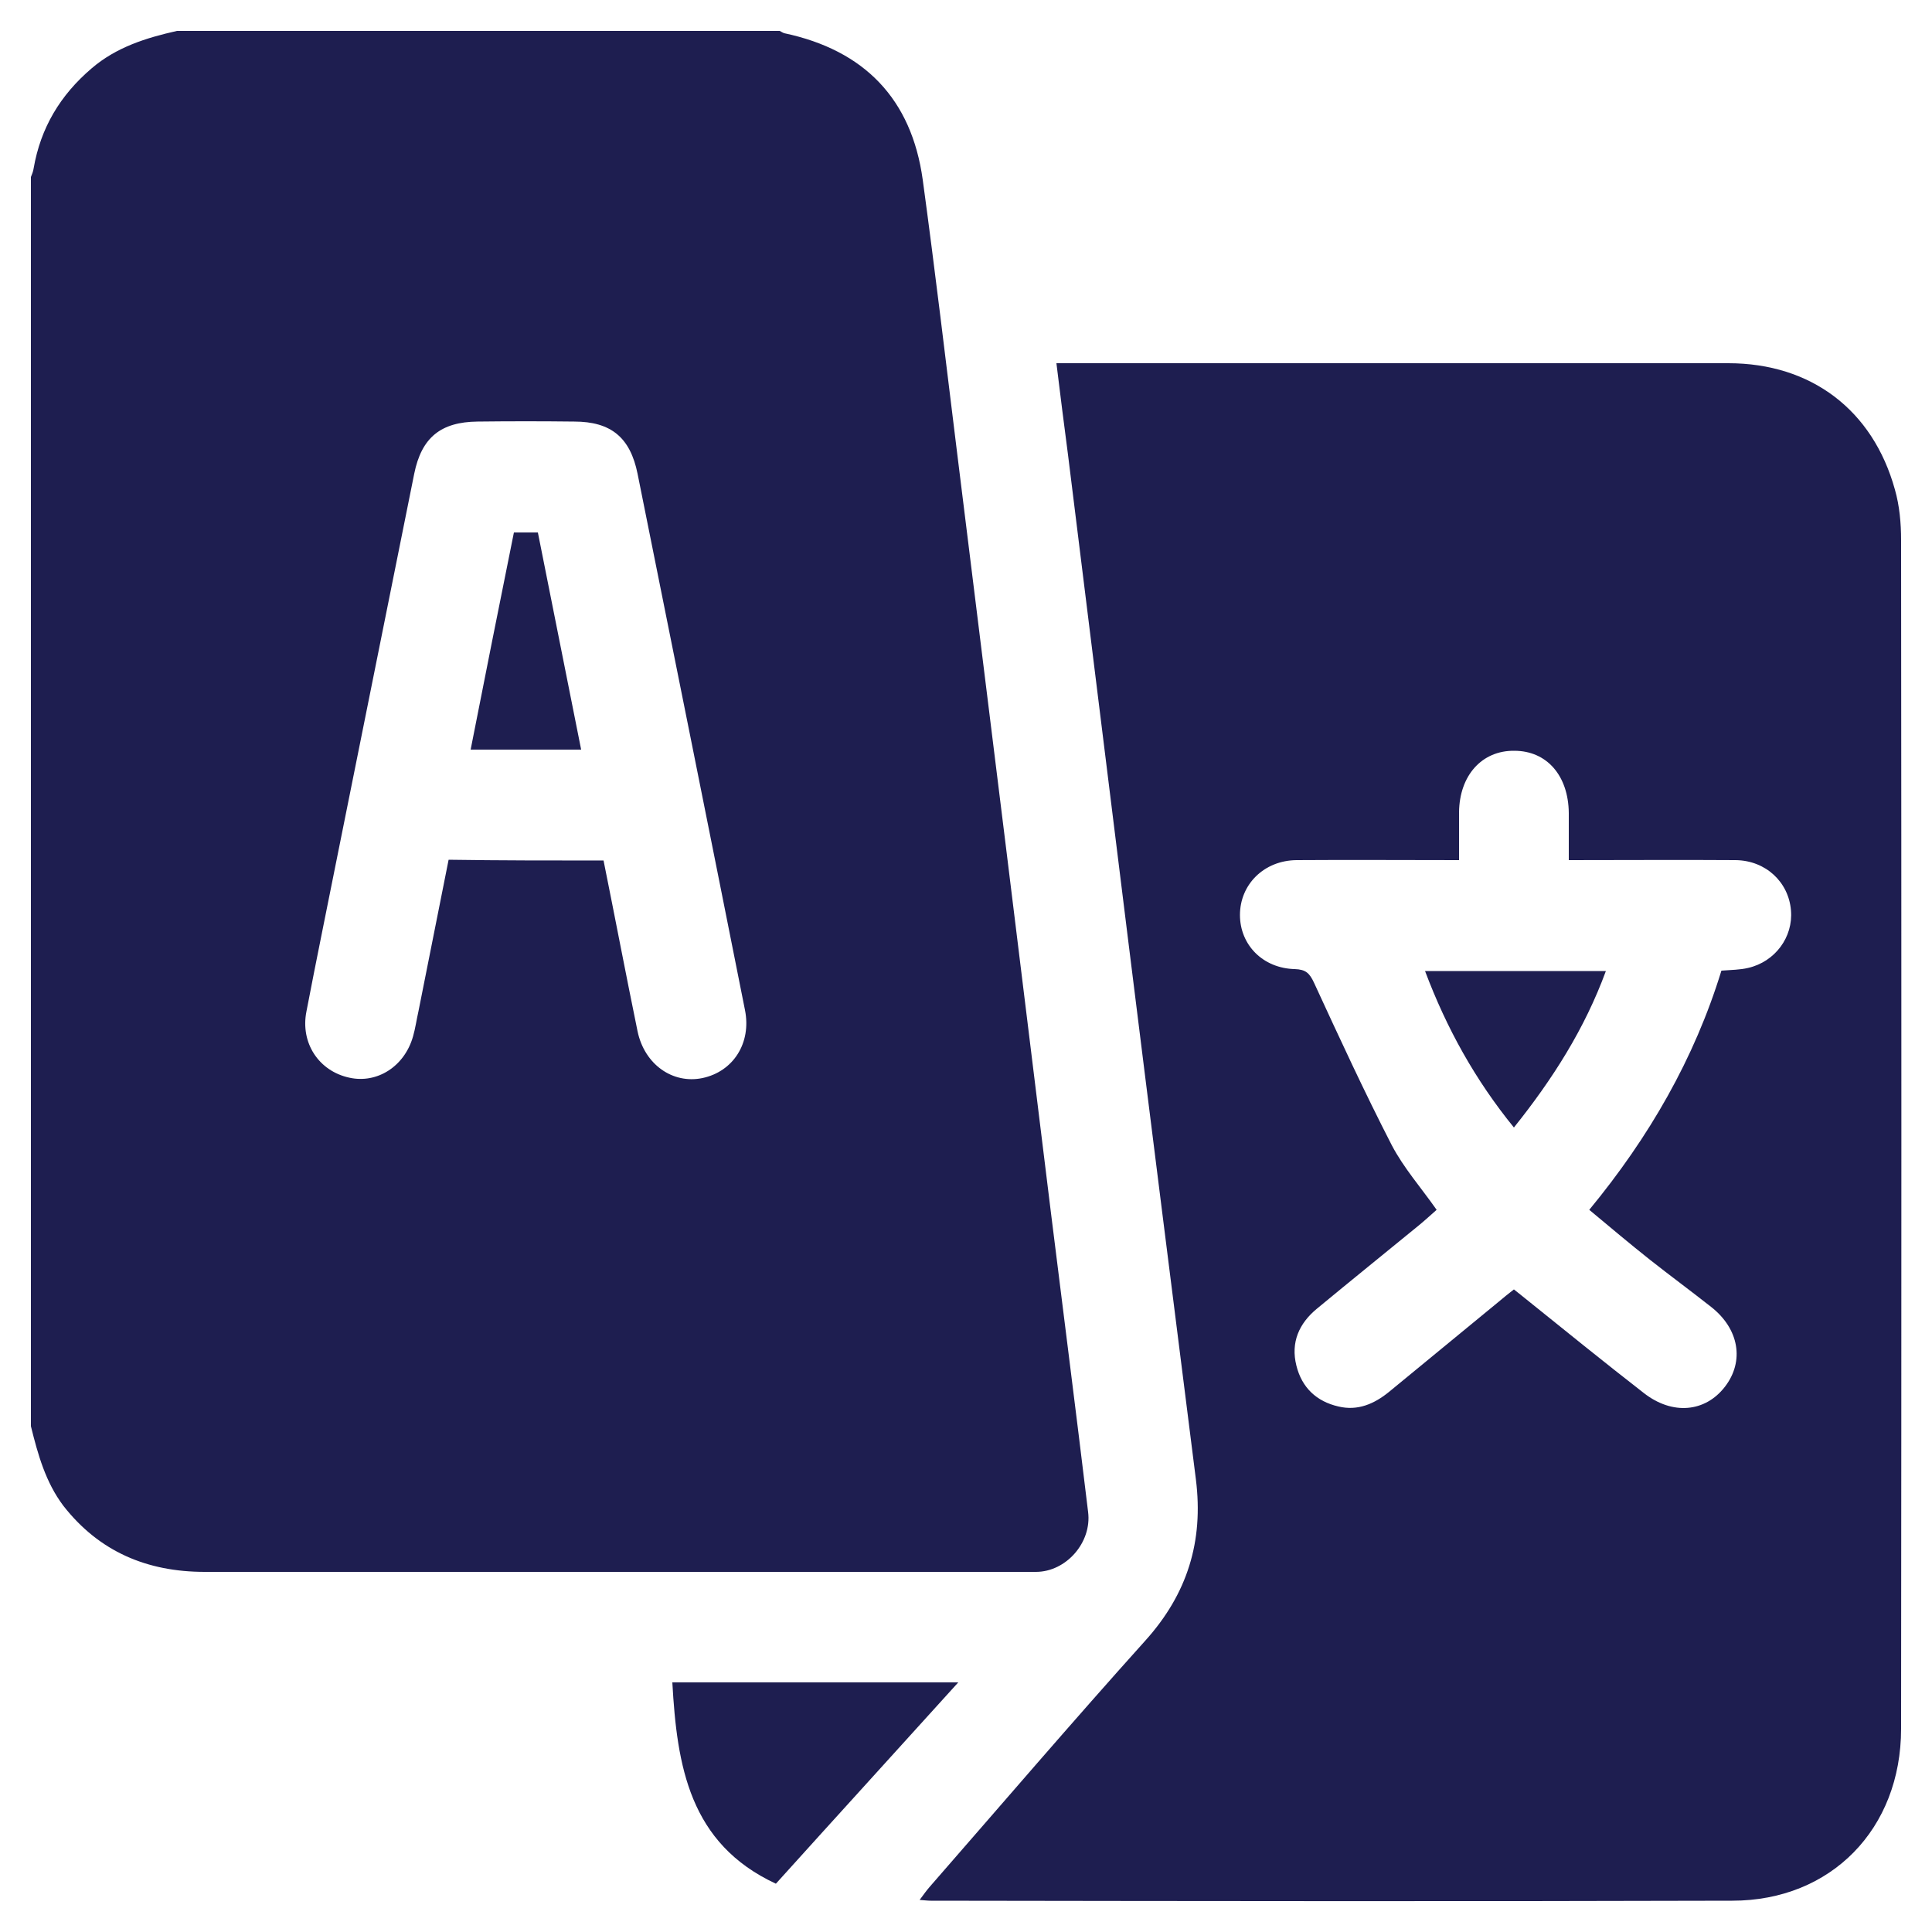
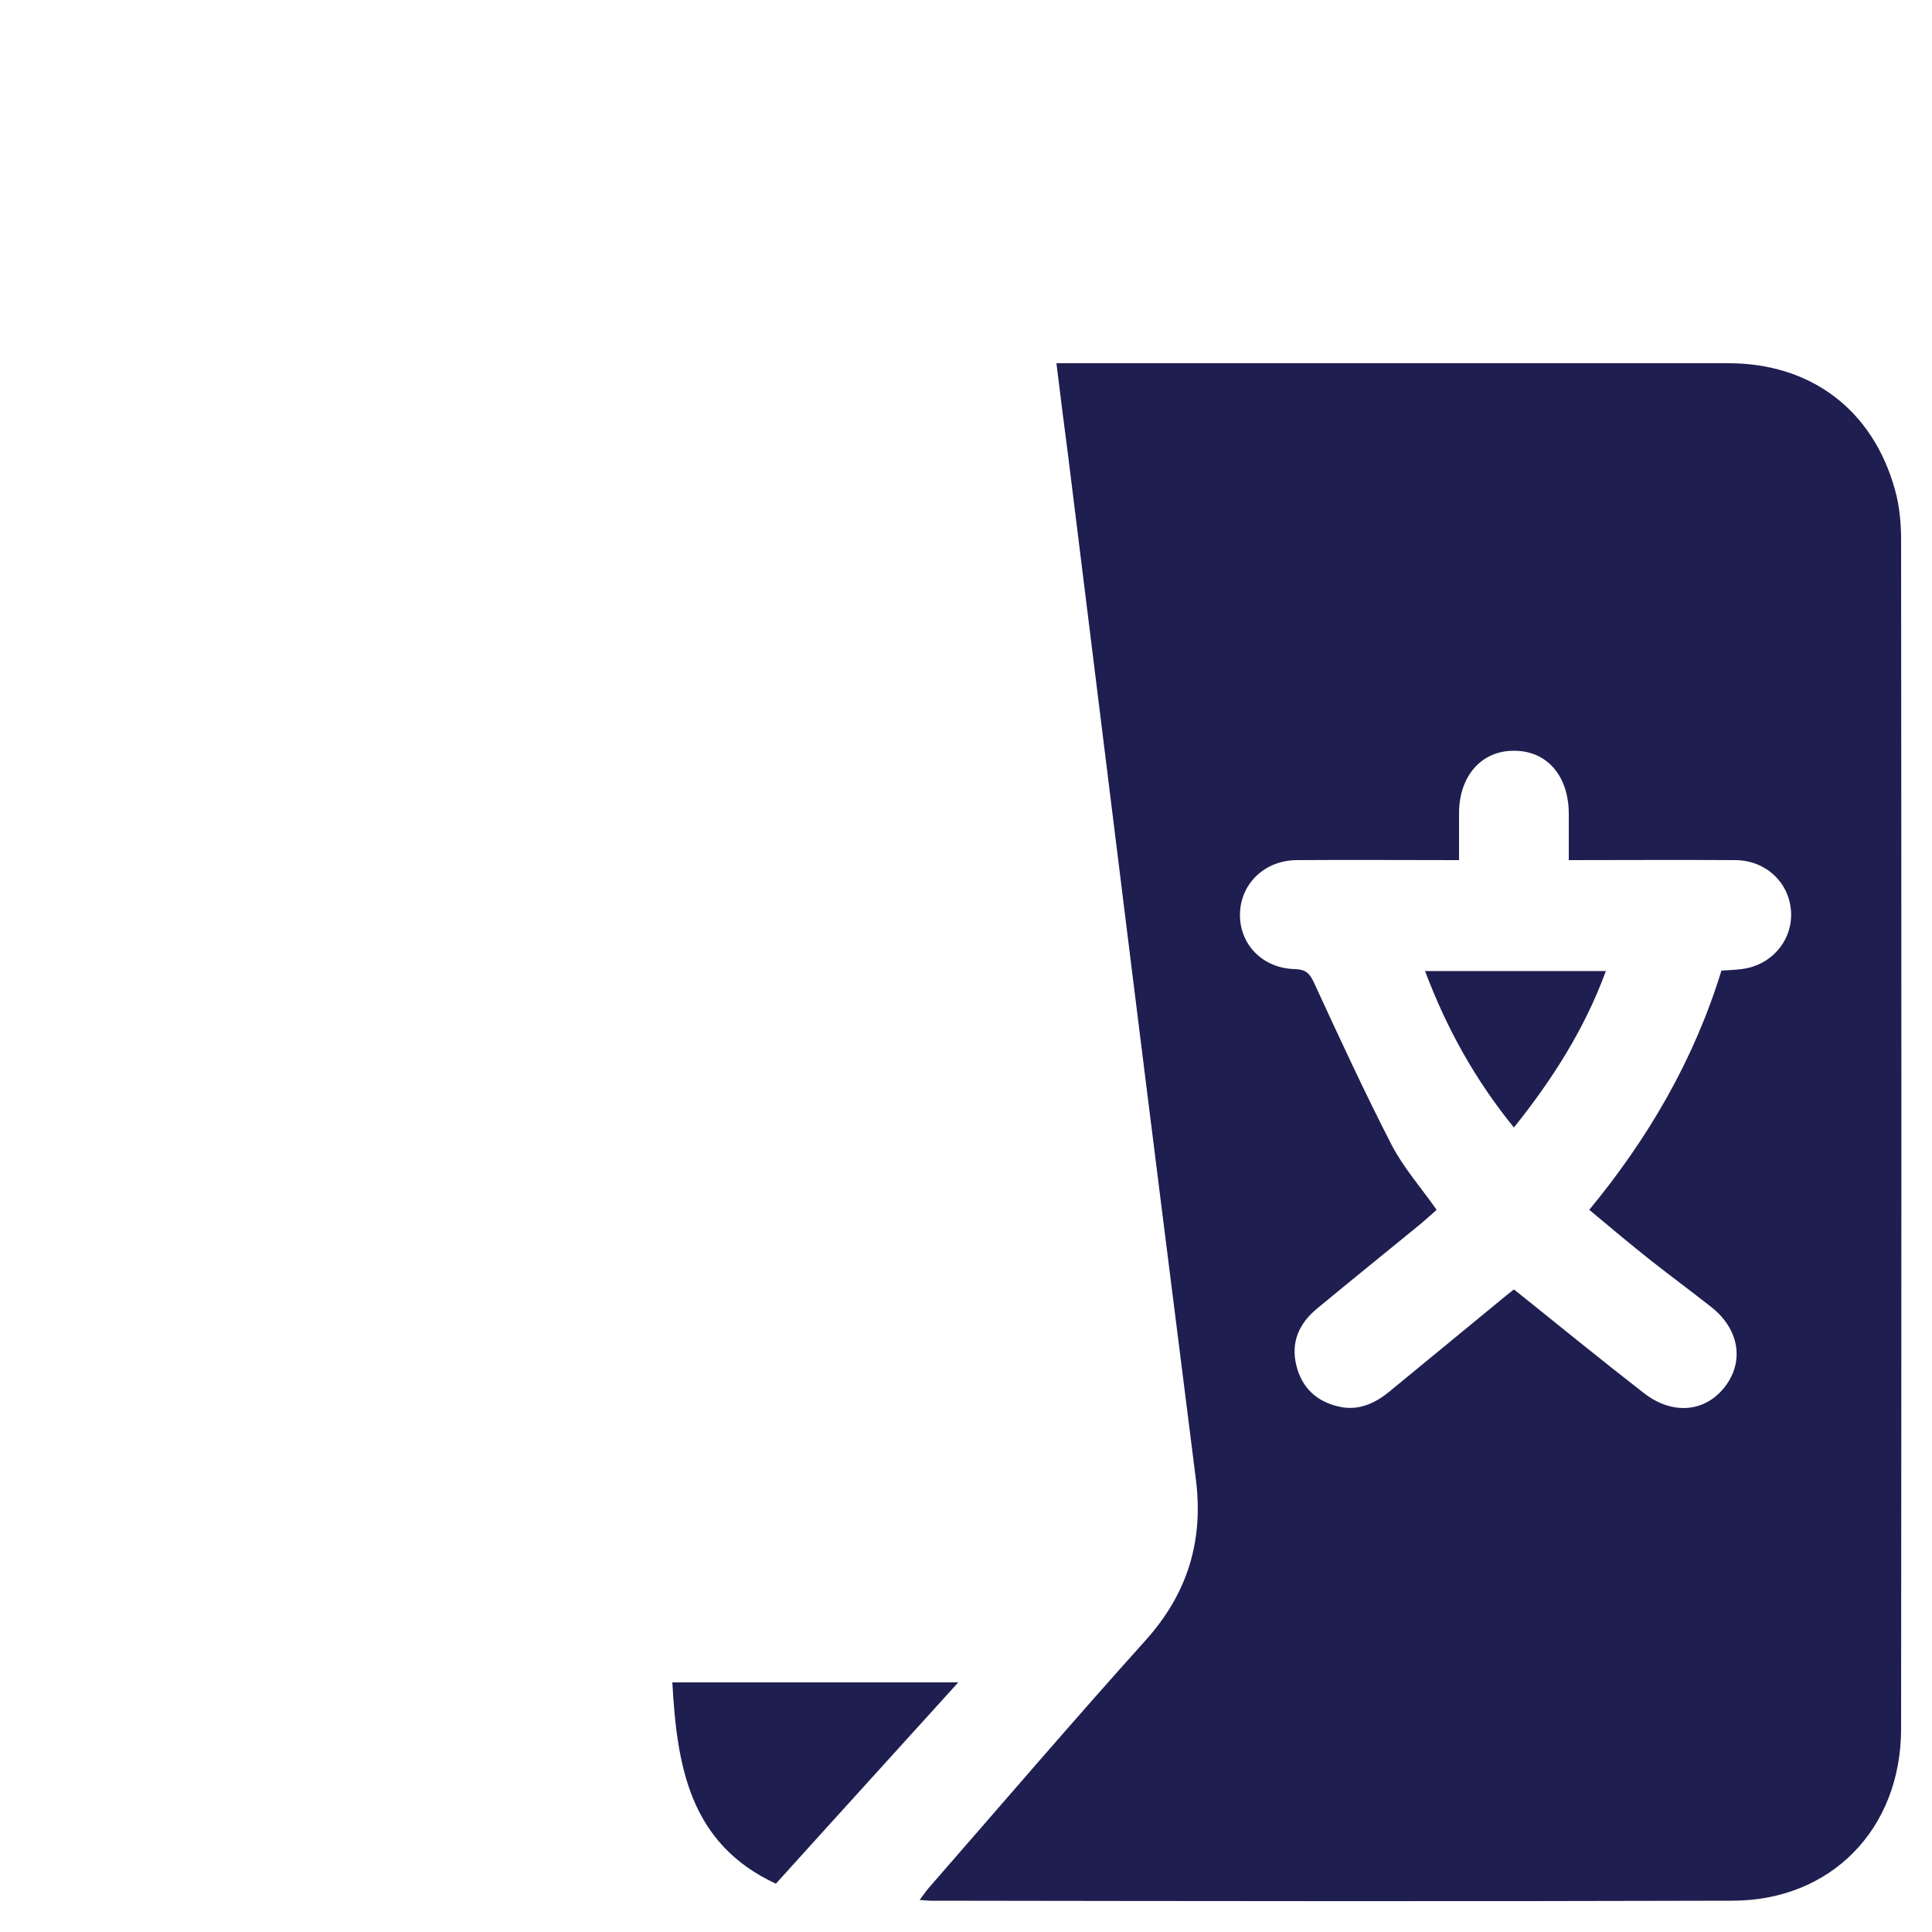
<svg xmlns="http://www.w3.org/2000/svg" version="1.1" id="Layer_1" x="0px" y="0px" viewBox="-55 147 500 500" style="enable-background:new -55 147 500 500;" xml:space="preserve">
  <style type="text/css">
	.st0{fill:#1E1E50;}
</style>
  <g>
-     <path class="st0" d="M-47,516.1c0-107.8,0-215.5,0-323.3c0.3-0.7,0.6-1.5,0.7-2.2c1.8-10.5,6.9-19,15-25.9   c6.4-5.5,14.1-7.9,22.1-9.7c52,0,104,0,156,0c0.4,0.2,0.8,0.5,1.2,0.6c20.7,4.4,32.9,17,35.8,37.9c3.2,23.5,6,47.2,8.9,70.7   c4.2,33.9,8.4,67.8,12.6,101.7c3.9,31.7,7.8,63.4,11.7,95.1c3.2,25.8,6.5,51.5,9.6,77.3c1,7.9-5.7,15.5-13.5,15.5   c-15.6,0-31.2,0-46.8,0c-56.1,0-112.2,0-168.3,0c-14.9,0-27.3-5.2-36.6-17.1C-43.2,530.6-45.2,523.4-47,516.1z M101.2,369.7   c3,14.9,5.8,29.6,8.8,44.2c1.8,8.6,9.1,13.7,16.8,12.1c8-1.7,12.7-9.1,11-17.6c-9.2-46.3-18.5-92.5-27.8-138.8   c-1.9-9.4-6.9-13.5-16.4-13.5c-8.3-0.1-16.7-0.1-25,0c-9.5,0.1-14.5,4.1-16.4,13.5c-6.6,32.8-13.2,65.7-19.8,98.5   c-2.7,13.6-5.5,27.1-8.1,40.7c-1.6,8.1,3.2,15.4,11.1,17.1c7.2,1.6,14.3-2.9,16.5-10.7c0.6-2.1,0.9-4.3,1.4-6.5   c2.6-13,5.2-26.1,7.8-39.2C74.5,369.7,87.6,369.7,101.2,369.7z" />
    <path class="st0" d="M218.4,241c2.1,0,3.6,0,5.2,0c56.2,0,112.5,0,168.7,0c21.4,0,37.4,12.1,43.1,32.7c1.2,4.2,1.6,8.7,1.6,13.1   c0.1,102.5,0.1,205.1,0,307.6c0,25.9-18.1,44.5-43.7,44.5c-69.1,0.2-138.3,0.1-207.4,0c-0.8,0-1.5-0.1-2.9-0.2   c1.1-1.5,1.9-2.6,2.7-3.5c18.5-21.2,36.9-42.7,55.7-63.6c10.9-12.1,15.1-25.7,13.1-41.7c-5.9-46.7-11.8-93.4-17.6-140.1   c-5.2-41.7-10.3-83.4-15.5-125.1C220.4,257,219.4,249.3,218.4,241z M351,369.6c0-4.4,0-8.3,0-12.2c-0.1-9.7-5.7-16.1-14.1-16.1   c-8.4-0.1-14.2,6.4-14.3,15.9c0,4,0,8.1,0,12.4c-14.4,0-28.3-0.1-42.1,0c-8.4,0.1-14.6,6.3-14.6,14.2c0,7.7,5.9,13.8,14.2,14   c2.8,0.1,3.8,1,5,3.6c6.5,14.1,13,28.2,20.1,42c3.1,5.9,7.6,11,11.6,16.7c-1.6,1.4-3.1,2.8-4.7,4.1c-8.8,7.2-17.6,14.3-26.3,21.5   c-4.6,3.8-6.8,8.7-5.3,14.7c1.4,5.7,5.2,9.3,10.9,10.6c5,1.2,9.3-0.7,13.1-3.8c9.4-7.7,18.7-15.4,28.1-23.1   c1.4-1.2,2.8-2.3,4.2-3.4c1.3,1,2.1,1.7,3,2.4c10.2,8.2,20.3,16.4,30.6,24.4c7.4,5.8,15.9,5,21-1.6c5.1-6.6,3.7-15-3.6-20.7   c-5.2-4.1-10.5-8-15.7-12.1c-5.3-4.2-10.4-8.5-15.8-13c15.5-18.8,27.2-39.1,34.2-61.9c2.6-0.2,4.8-0.2,6.9-0.7   c7-1.6,11.7-8,11.1-14.9c-0.6-7.3-6.5-12.9-14.3-13C380.1,369.5,365.9,369.6,351,369.6z" />
    <path class="st0" d="M119,582.4c24.4,0,48.6,0,74,0c-16,17.7-31.6,34.8-47.2,52.1C123.4,624.1,120.2,604,119,582.4z" />
-     <path class="st0" d="M95.4,341c-9.6,0-18.9,0-28.6,0c3.7-18.8,7.4-37.4,11.2-56.2c1.9,0,3.8,0,6.2,0C87.9,303.3,91.6,322,95.4,341z   " />
    <path class="st0" d="M360.6,398.3c-5.5,15-13.8,28-23.8,40.5c-10-12.3-17.4-25.6-23-40.5C329.5,398.3,344.7,398.3,360.6,398.3z" />
  </g>
</svg>